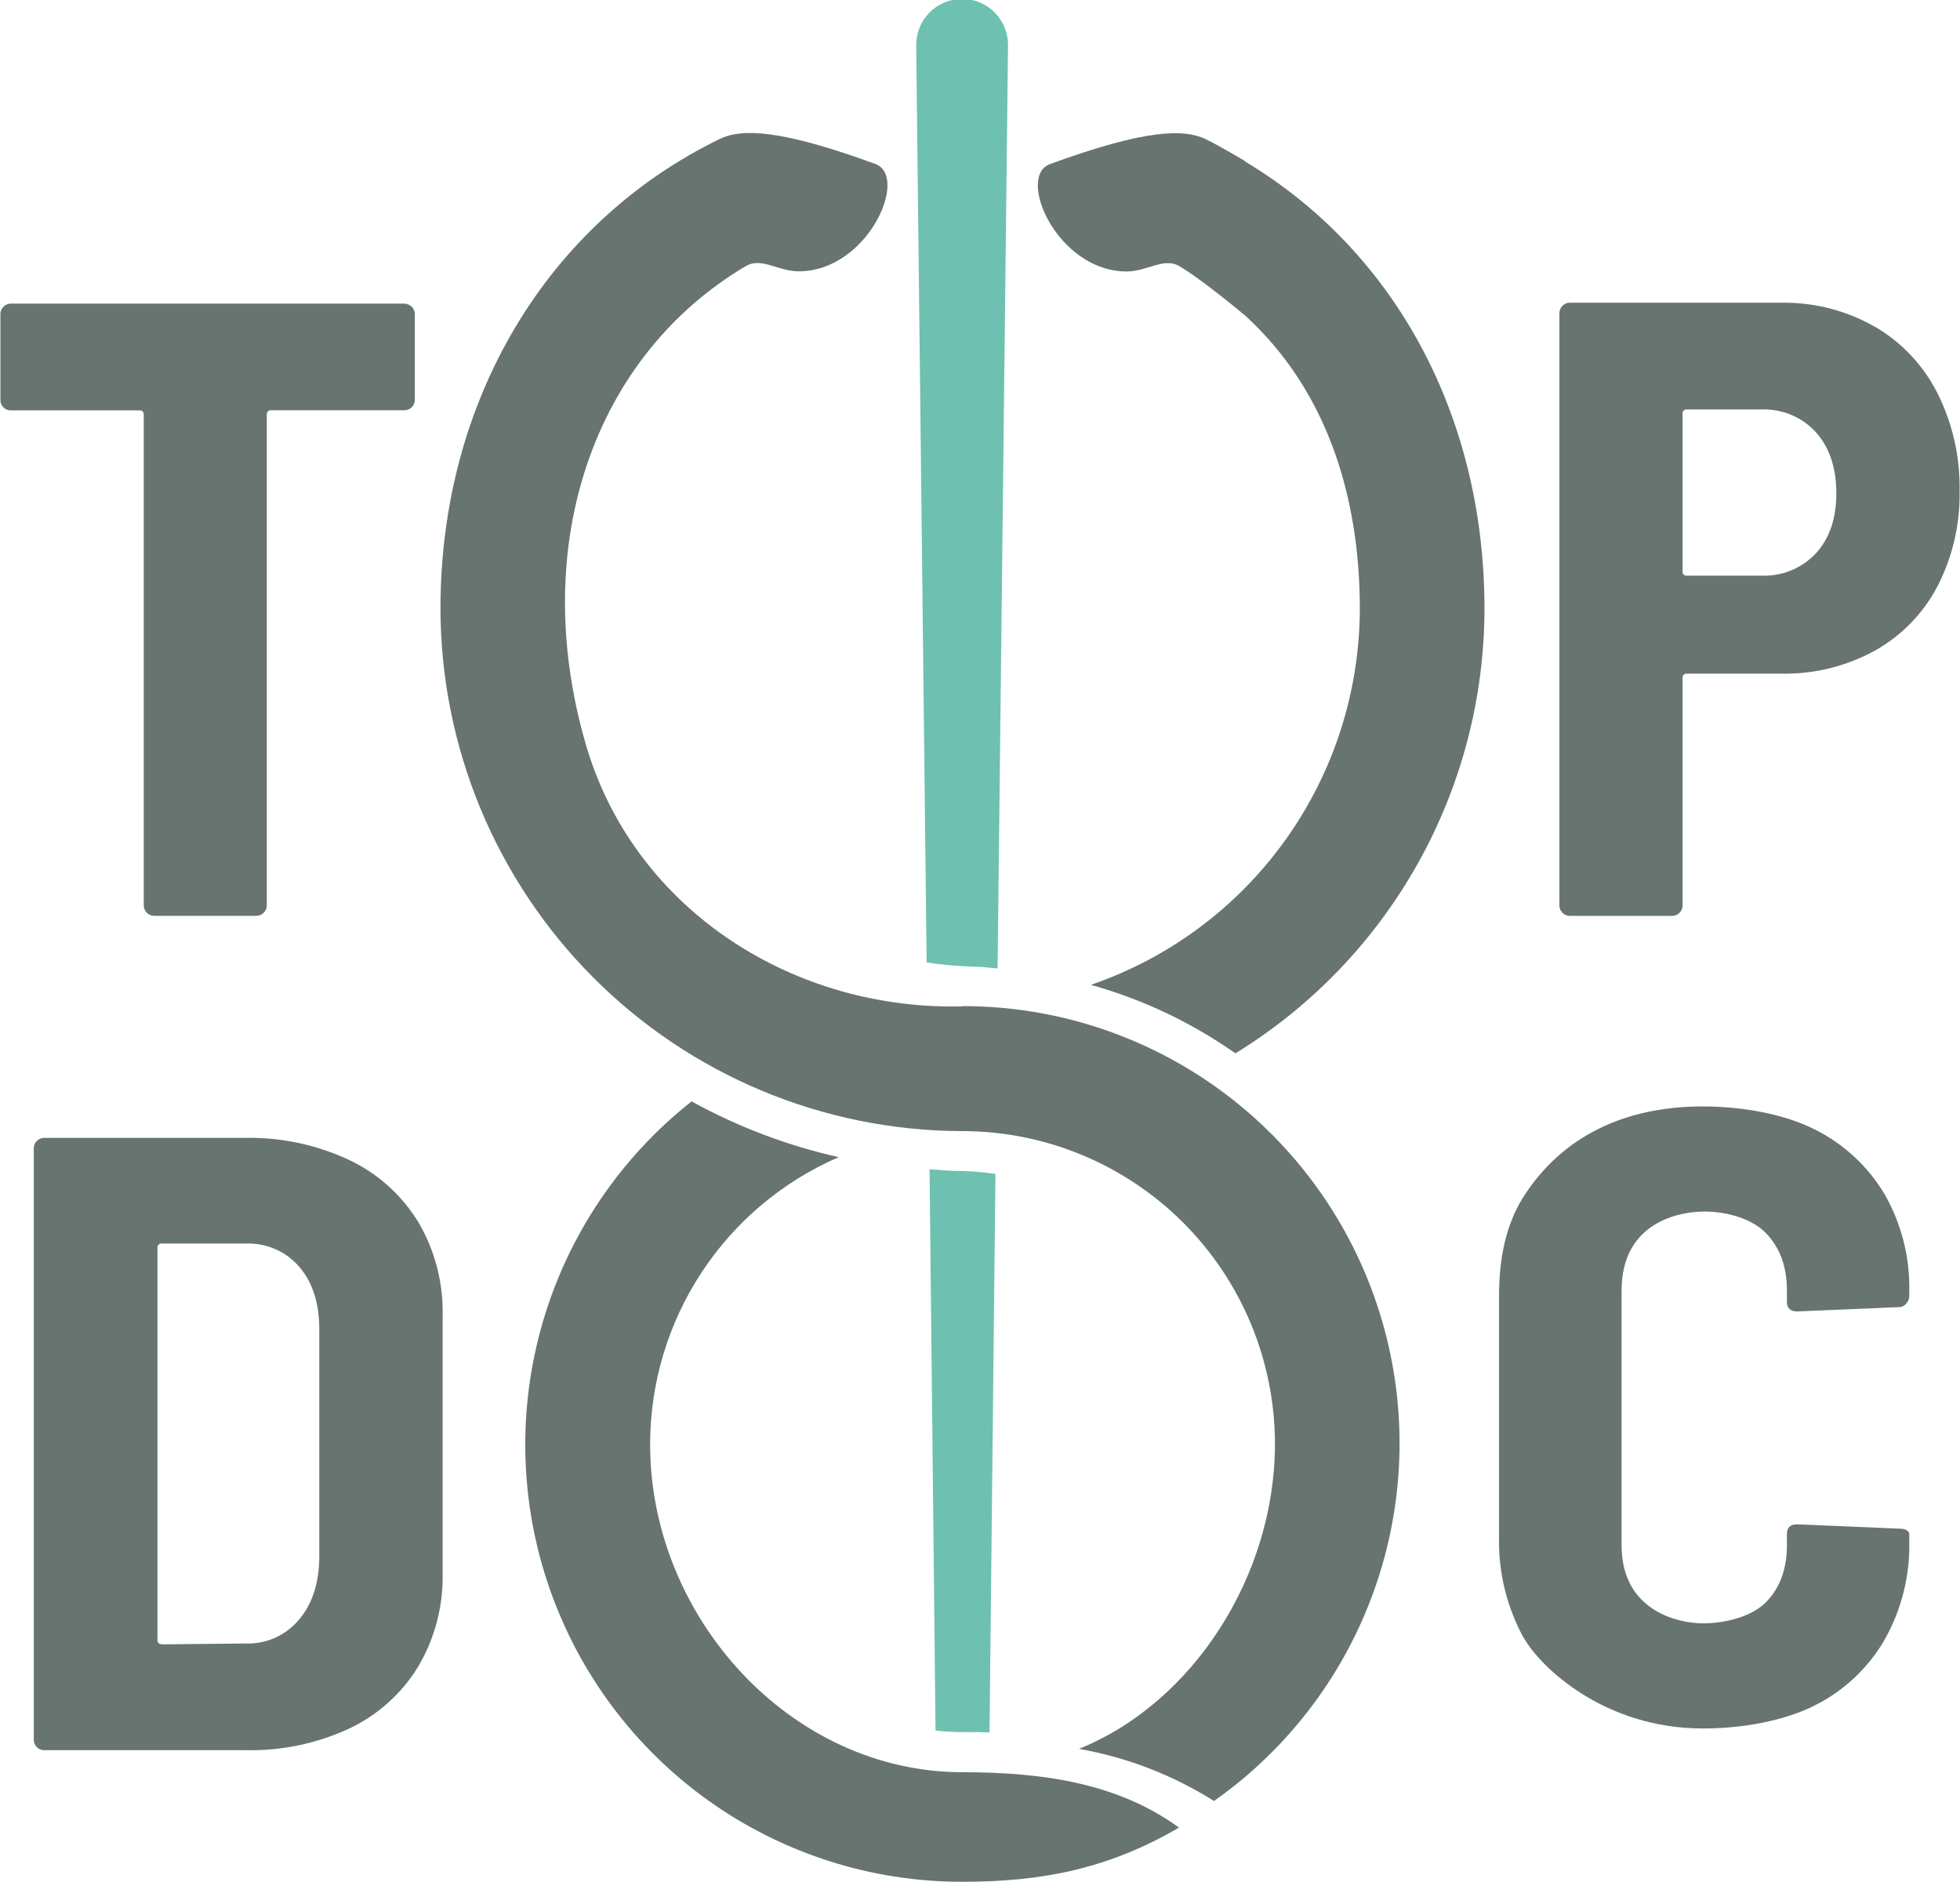
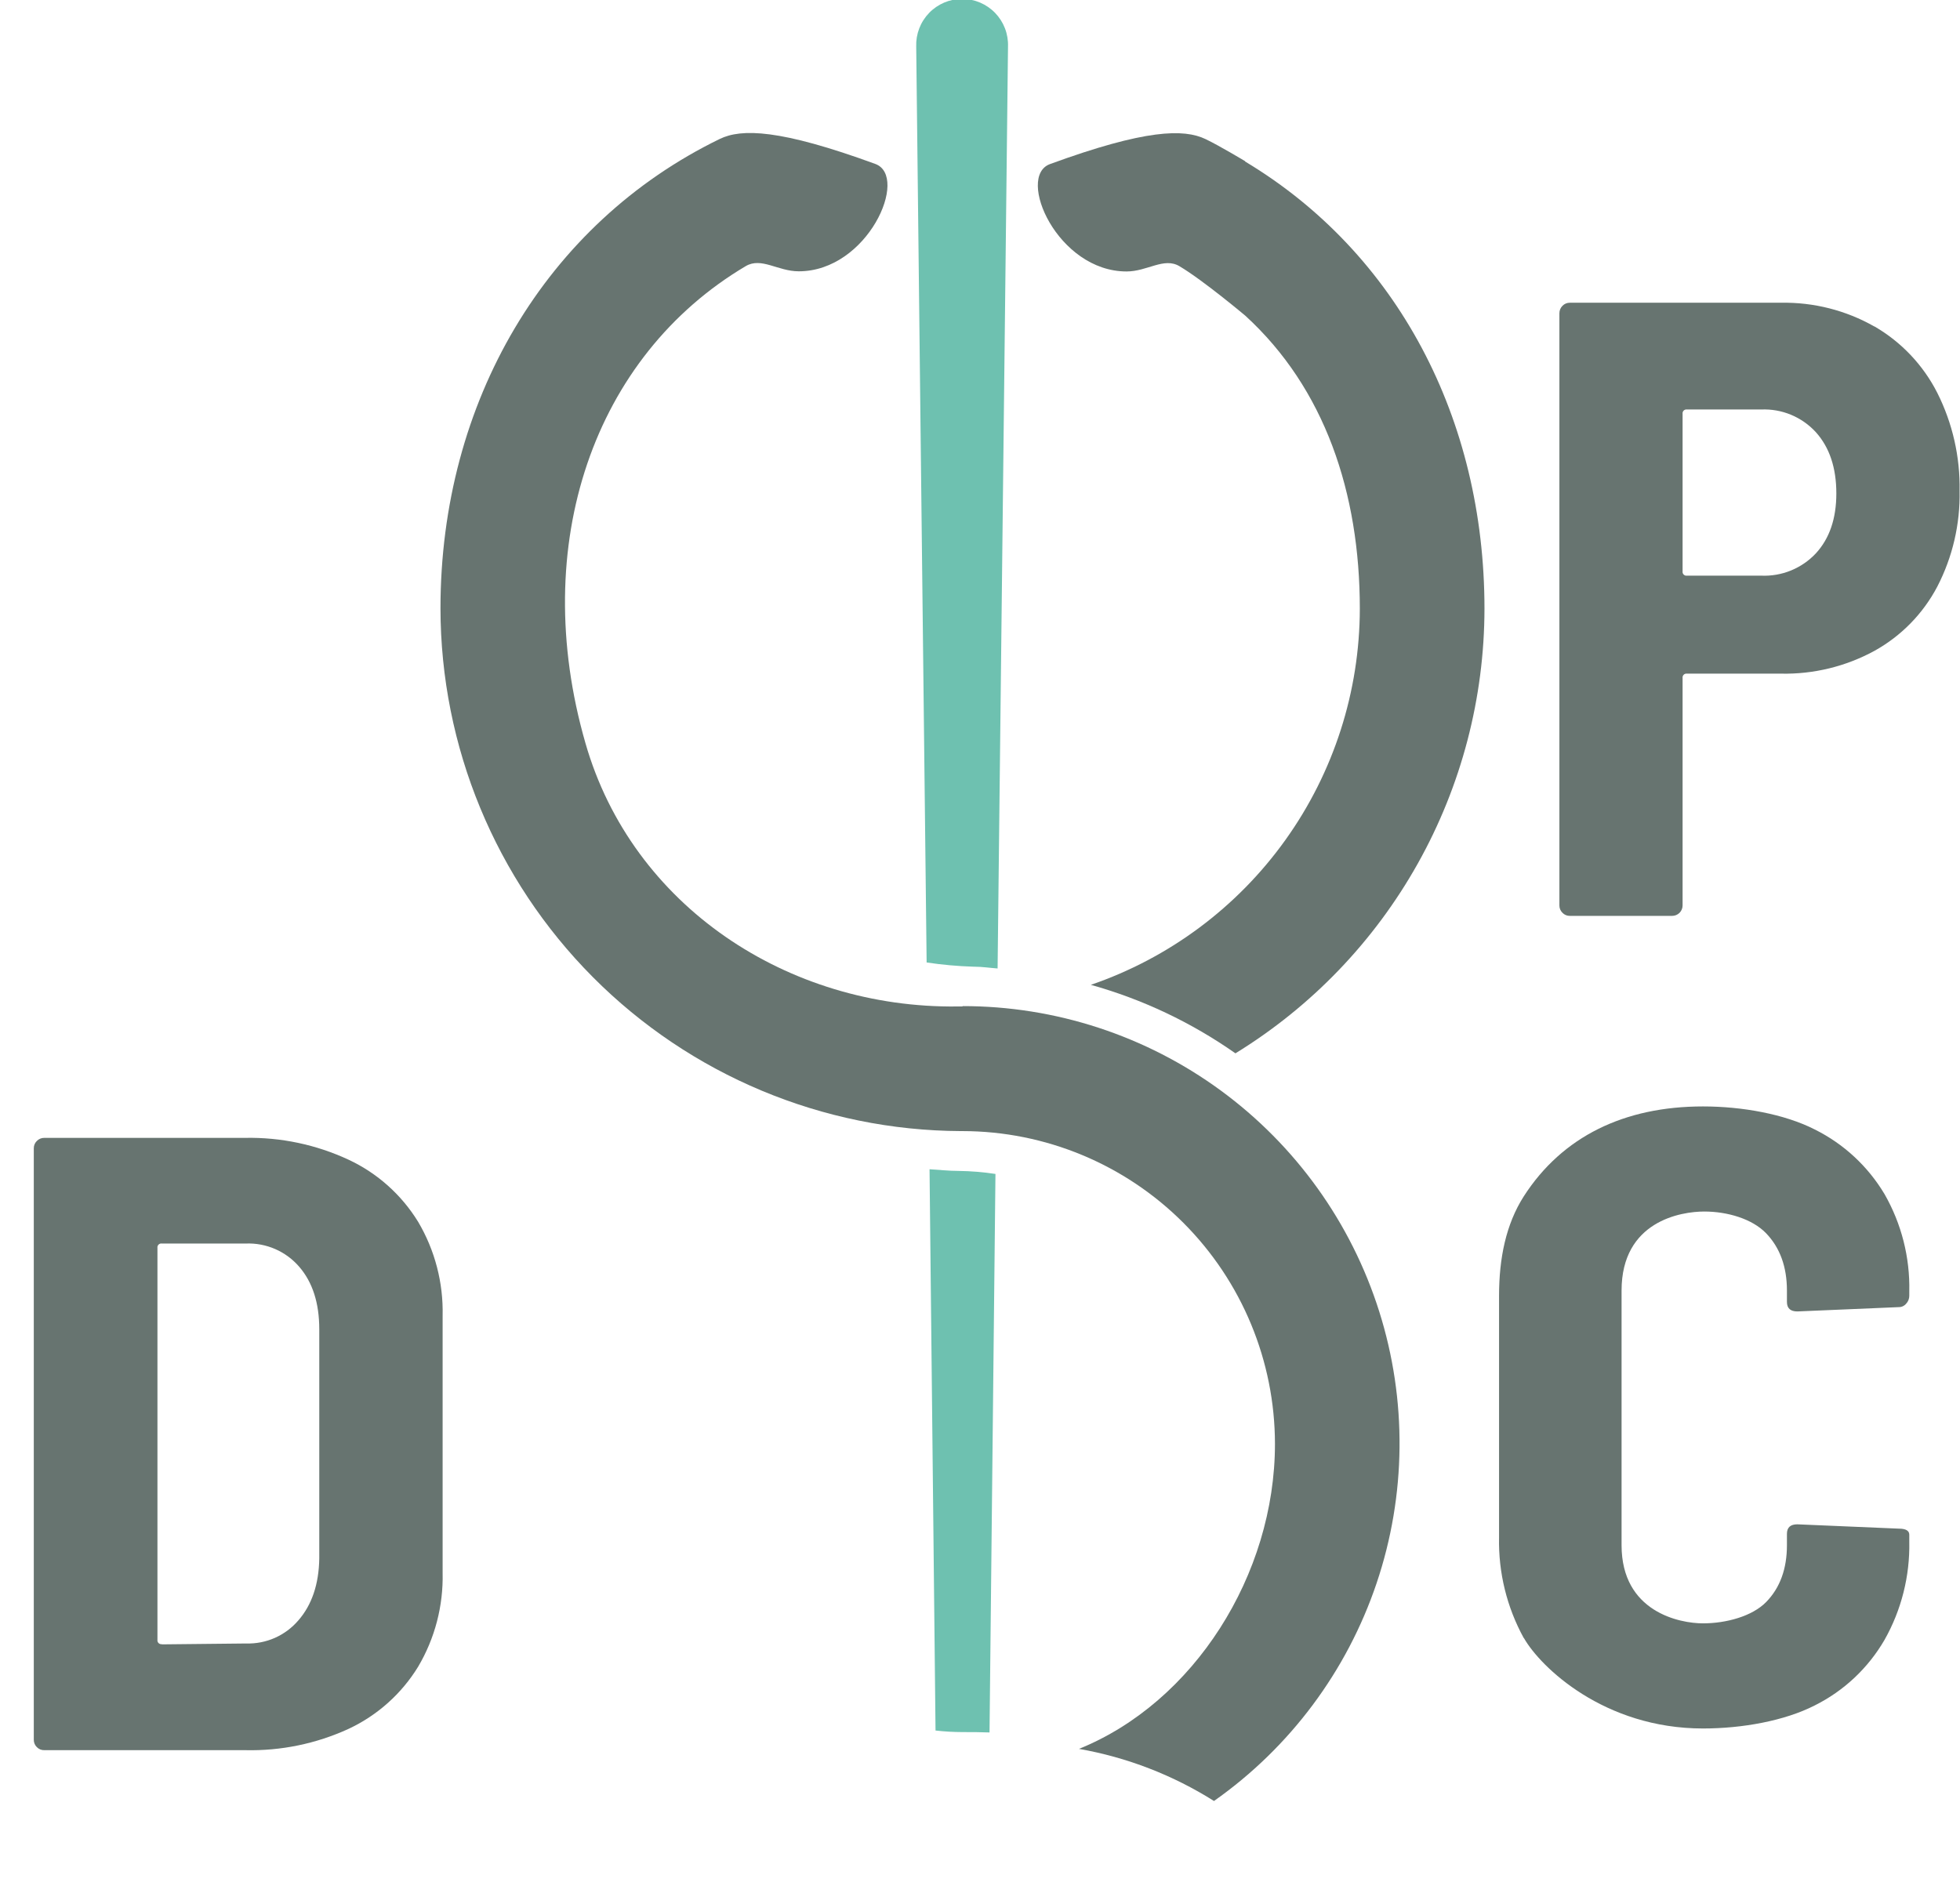
<svg xmlns="http://www.w3.org/2000/svg" width="151" height="145" viewBox="0 0 151 145" fill="none">
  <g clip-path="url(#clip0_2_1070)">
    <path d="M117.394 126.227C116.088 123.851 115.431 121.174 115.488 118.463V99.85C115.488 96.951 116.022 94.332 117.394 92.183C120.37 87.56 125.151 85.258 131.2 85.258C134.229 85.258 137.486 85.849 139.805 87.03C142.04 88.14 143.909 89.872 145.188 92.018C146.492 94.298 147.151 96.89 147.093 99.517V99.85C147.093 100.074 147.008 100.289 146.856 100.453C146.788 100.537 146.702 100.605 146.604 100.652C146.506 100.699 146.399 100.723 146.291 100.722L138.469 101.055C137.931 101.055 137.667 100.81 137.667 100.32V99.449C137.667 97.617 137.132 96.144 136.062 95.031C134.991 93.918 133.078 93.356 131.297 93.356C129.516 93.356 124.927 94.087 124.927 99.449V119.065C124.927 124.223 129.415 125.09 131.2 125.09C132.985 125.09 134.991 124.544 136.062 123.451C137.133 122.359 137.667 120.893 137.667 119.065V118.194C137.667 117.704 137.931 117.459 138.469 117.459L146.291 117.792C146.824 117.792 147.093 117.949 147.093 118.262V118.796C147.146 121.443 146.488 124.055 145.188 126.359C143.926 128.536 142.055 130.295 139.805 131.416C137.486 132.601 134.229 133.191 131.2 133.191C123.579 133.191 118.677 128.46 117.406 126.227" fill="#677470" />
-     <path d="M50.085 111.285C50.089 106.582 51.467 101.982 54.048 98.052C56.629 94.122 60.302 91.034 64.614 89.166C60.652 88.279 56.837 86.832 53.282 84.869C47.789 89.204 43.782 95.146 41.819 101.868C39.856 108.59 40.034 115.757 42.329 122.372C44.624 128.988 48.921 134.723 54.622 138.779C60.324 142.835 67.146 145.011 74.14 145.004C80.293 145.004 85.4 144 90.831 140.827C86.142 137.417 80.386 136.561 74.152 136.561C60.883 136.561 50.085 124.588 50.085 111.301" fill="#677470" />
    <path d="M95.937 12.427C95.937 12.427 93.932 11.222 92.881 10.72C91.208 9.917 88.248 9.953 80.891 12.644C78.264 13.608 81.465 20.918 86.792 20.918C88.396 20.918 89.672 19.797 90.871 20.516C92.688 21.593 95.937 24.324 95.937 24.324C102.063 29.923 104.762 37.98 104.762 46.905C104.751 53.295 102.749 59.522 99.034 64.717C95.319 69.913 90.077 73.818 84.04 75.888C88.025 77.002 91.792 78.787 95.179 81.166C101.034 77.572 105.872 72.536 109.23 66.538C112.589 60.541 114.357 53.781 114.365 46.905C114.365 32.257 107.642 19.472 95.913 12.439" fill="#677470" />
    <path d="M74.156 77.555C74.016 77.555 73.879 77.555 73.755 77.555C60.706 77.715 48.705 69.827 45.103 57.263C40.694 41.952 45.761 27.433 57.457 20.504C58.661 19.797 59.924 20.906 61.537 20.906C66.864 20.906 70.065 13.596 67.433 12.632C60.081 9.941 57.12 9.897 55.448 10.708C42.042 17.235 33.935 30.975 33.935 46.881C33.947 57.534 38.169 67.751 45.679 75.297C53.189 82.844 63.376 87.108 74.016 87.158H74.156C80.537 87.166 86.654 89.707 91.166 94.225C95.678 98.743 98.216 104.868 98.224 111.257C98.224 121.367 91.966 131.191 83.125 134.762C86.82 135.413 90.352 136.777 93.527 138.778C99.377 134.66 103.765 128.782 106.054 121.997C108.342 115.212 108.412 107.874 106.253 101.047C104.094 94.219 99.818 88.259 94.047 84.029C88.275 79.8 81.308 77.522 74.156 77.527" fill="#677470" />
-     <path d="M31.721 23.633C31.797 23.708 31.857 23.798 31.897 23.896C31.938 23.995 31.958 24.101 31.958 24.207V30.811C31.958 31.024 31.873 31.228 31.723 31.379C31.572 31.529 31.368 31.614 31.155 31.614H20.891C20.845 31.607 20.798 31.611 20.754 31.626C20.71 31.64 20.67 31.665 20.637 31.698C20.605 31.731 20.58 31.771 20.566 31.815C20.551 31.859 20.547 31.905 20.554 31.951V69.763C20.554 69.869 20.533 69.974 20.492 70.072C20.452 70.169 20.392 70.258 20.317 70.333C20.243 70.41 20.154 70.471 20.055 70.512C19.956 70.552 19.85 70.572 19.744 70.57H11.877C11.665 70.57 11.461 70.485 11.31 70.335C11.16 70.184 11.075 69.98 11.075 69.767V31.959C11.082 31.914 11.078 31.867 11.063 31.824C11.049 31.78 11.025 31.74 10.993 31.708C10.96 31.675 10.921 31.65 10.877 31.635C10.834 31.62 10.788 31.616 10.742 31.622H0.834C0.728 31.624 0.622 31.604 0.523 31.563C0.424 31.522 0.335 31.462 0.261 31.385C0.185 31.31 0.126 31.221 0.086 31.122C0.047 31.023 0.029 30.917 0.032 30.811V24.207C0.03 24.101 0.049 23.994 0.09 23.895C0.131 23.797 0.192 23.707 0.269 23.633C0.342 23.557 0.43 23.497 0.527 23.456C0.625 23.416 0.729 23.395 0.834 23.396H31.131C31.238 23.395 31.344 23.416 31.442 23.457C31.541 23.498 31.63 23.558 31.705 23.633" fill="#677470" />
    <path d="M139.897 42.639C140.948 41.496 141.473 39.958 141.473 38.024C141.473 36.048 140.948 34.475 139.897 33.305C139.365 32.723 138.712 32.265 137.984 31.962C137.257 31.66 136.472 31.52 135.685 31.554H129.965C129.919 31.547 129.872 31.551 129.828 31.566C129.784 31.58 129.744 31.605 129.712 31.638C129.679 31.67 129.654 31.71 129.64 31.754C129.625 31.798 129.621 31.845 129.628 31.891V44.021C129.621 44.067 129.625 44.114 129.64 44.158C129.654 44.202 129.679 44.242 129.712 44.274C129.744 44.307 129.784 44.332 129.828 44.346C129.872 44.361 129.919 44.365 129.965 44.358H135.685C136.469 44.392 137.252 44.256 137.978 43.96C138.705 43.663 139.36 43.212 139.897 42.639ZM144.405 25.151C146.481 26.353 148.165 28.132 149.251 30.272C150.427 32.612 151.016 35.204 150.968 37.824C151.019 40.388 150.429 42.924 149.251 45.202C148.153 47.29 146.468 49.012 144.405 50.154C142.203 51.355 139.725 51.96 137.217 51.909H129.965C129.919 51.903 129.872 51.907 129.828 51.921C129.784 51.936 129.744 51.961 129.712 51.993C129.679 52.026 129.654 52.066 129.64 52.11C129.625 52.154 129.621 52.201 129.628 52.247V69.771C129.628 69.984 129.543 70.188 129.393 70.339C129.243 70.489 129.038 70.574 128.826 70.574H120.944C120.837 70.577 120.732 70.557 120.634 70.516C120.535 70.475 120.447 70.414 120.374 70.337C120.298 70.263 120.237 70.175 120.196 70.077C120.156 69.978 120.136 69.873 120.137 69.767V24.139C120.137 24.032 120.157 23.927 120.198 23.828C120.239 23.73 120.298 23.64 120.374 23.565C120.448 23.488 120.536 23.428 120.634 23.387C120.732 23.346 120.837 23.326 120.944 23.328H137.217C139.728 23.283 142.205 23.912 144.389 25.151" fill="#677470" />
    <path d="M12.467 126.709L18.957 126.641C19.721 126.665 20.48 126.517 21.179 126.208C21.877 125.898 22.497 125.435 22.993 124.853C24.027 123.664 24.562 122.08 24.597 120.102V102.429C24.597 100.407 24.081 98.801 23.049 97.609C22.543 97.022 21.911 96.557 21.201 96.247C20.49 95.938 19.719 95.792 18.945 95.822H12.467C12.421 95.815 12.374 95.819 12.331 95.834C12.287 95.848 12.247 95.873 12.214 95.906C12.181 95.939 12.156 95.978 12.142 96.022C12.127 96.067 12.123 96.113 12.13 96.159V126.355C12.123 126.401 12.127 126.448 12.142 126.492C12.156 126.536 12.181 126.576 12.214 126.609C12.247 126.642 12.287 126.666 12.331 126.681C12.374 126.695 12.421 126.7 12.467 126.693V126.709ZM2.84 134.629C2.763 134.555 2.702 134.466 2.662 134.367C2.621 134.268 2.601 134.162 2.603 134.055V88.492C2.601 88.385 2.621 88.278 2.661 88.18C2.702 88.081 2.763 87.991 2.84 87.917C2.914 87.841 3.004 87.78 3.102 87.739C3.201 87.698 3.307 87.678 3.414 87.68H18.885C21.638 87.626 24.367 88.203 26.863 89.367C29.076 90.403 30.936 92.067 32.215 94.151C33.506 96.337 34.159 98.842 34.1 101.381V121.198C34.16 123.737 33.507 126.242 32.215 128.428C30.938 130.514 29.077 132.179 26.863 133.216C24.364 134.365 21.635 134.928 18.885 134.862H3.43C3.321 134.867 3.212 134.849 3.11 134.809C3.008 134.769 2.916 134.708 2.84 134.629Z" fill="#677470" />
    <path d="M75.043 74.49C75.656 74.49 76.246 74.583 76.856 74.627L77.658 3.579C77.674 3.104 77.594 2.63 77.424 2.187C77.253 1.743 76.996 1.339 76.666 0.997C76.336 0.655 75.94 0.384 75.504 0.198C75.067 0.012 74.597 -0.083 74.122 -0.083C73.647 -0.083 73.178 0.012 72.741 0.198C72.304 0.384 71.909 0.655 71.579 0.997C71.249 1.339 70.991 1.743 70.82 2.187C70.65 2.63 70.57 3.104 70.586 3.579L71.388 74.165C72.584 74.344 73.79 74.453 74.999 74.49" fill="#6EC1B0" />
    <path d="M71.613 90.106L72.074 133.348C72.766 133.427 73.461 133.467 74.156 133.469C74.826 133.469 75.52 133.469 76.234 133.497L76.691 90.46C75.751 90.317 74.802 90.239 73.851 90.227C73.093 90.227 72.359 90.142 71.613 90.098" fill="#6EC1B0" />
  </g>
  <defs>
    <clipPath id="clip0_2_1070">
      <rect width="150.936" height="145" fill="white" transform="translate(0.032)" />
    </clipPath>
  </defs>
</svg>